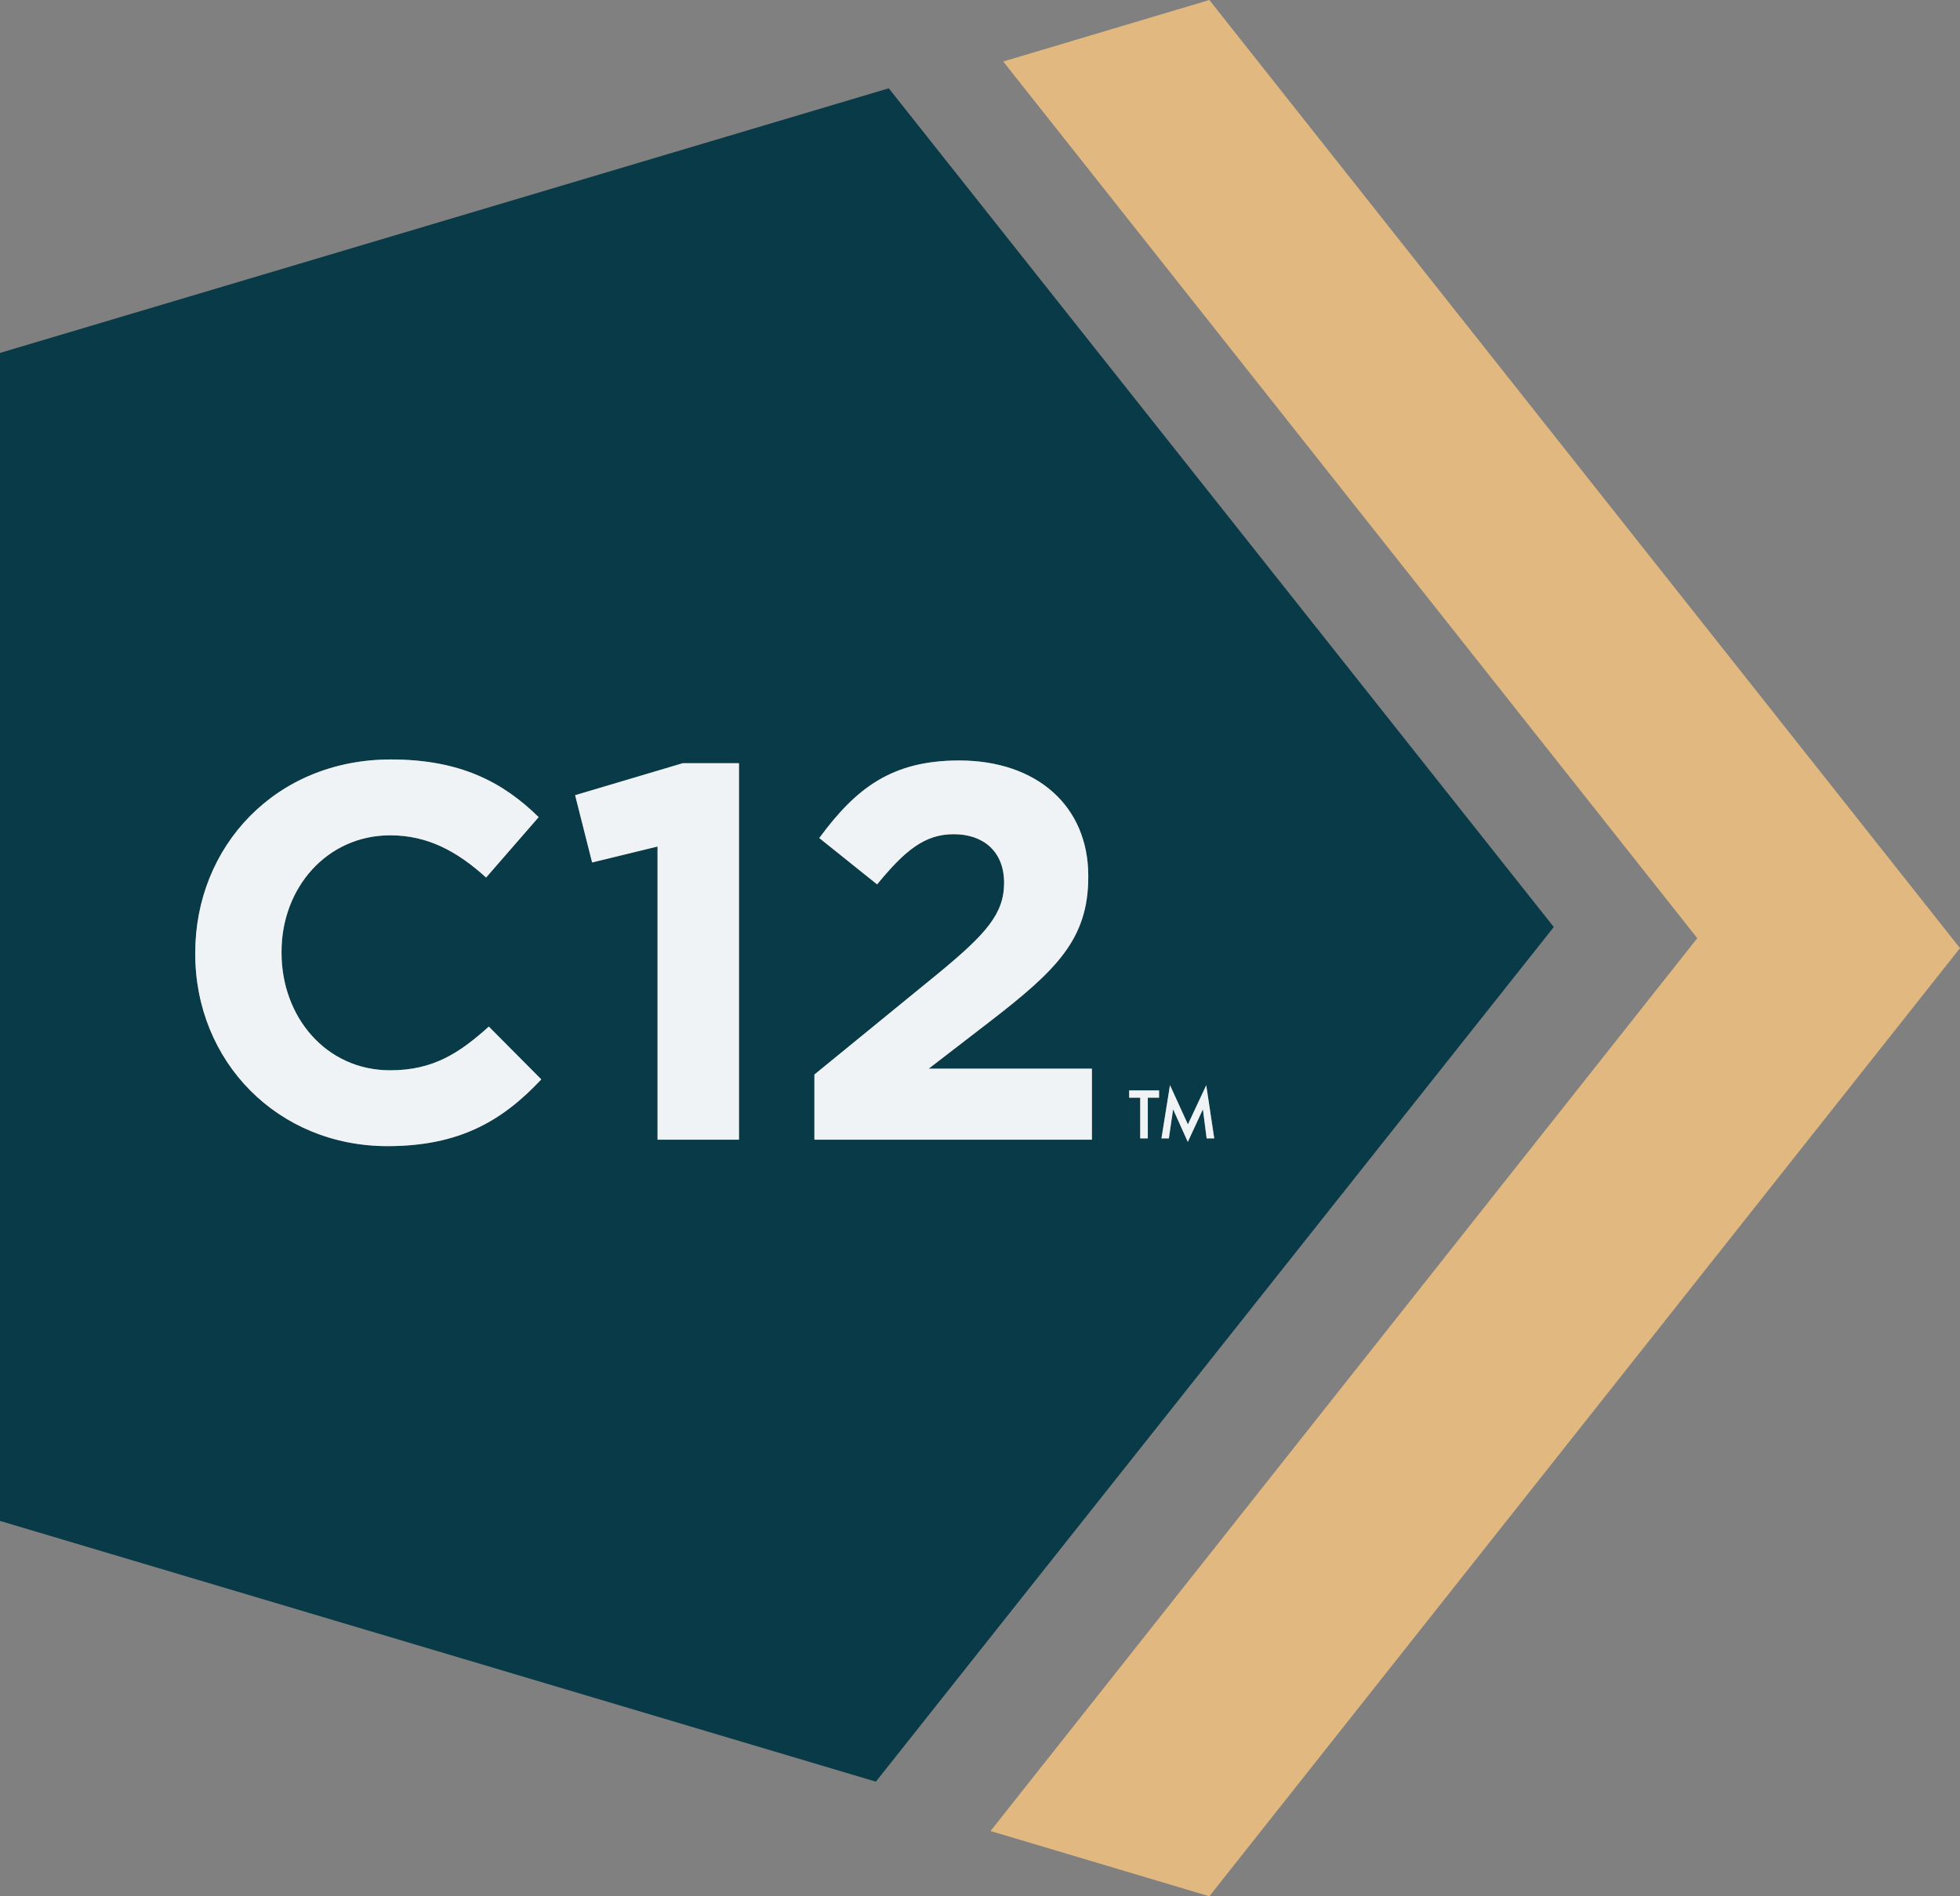
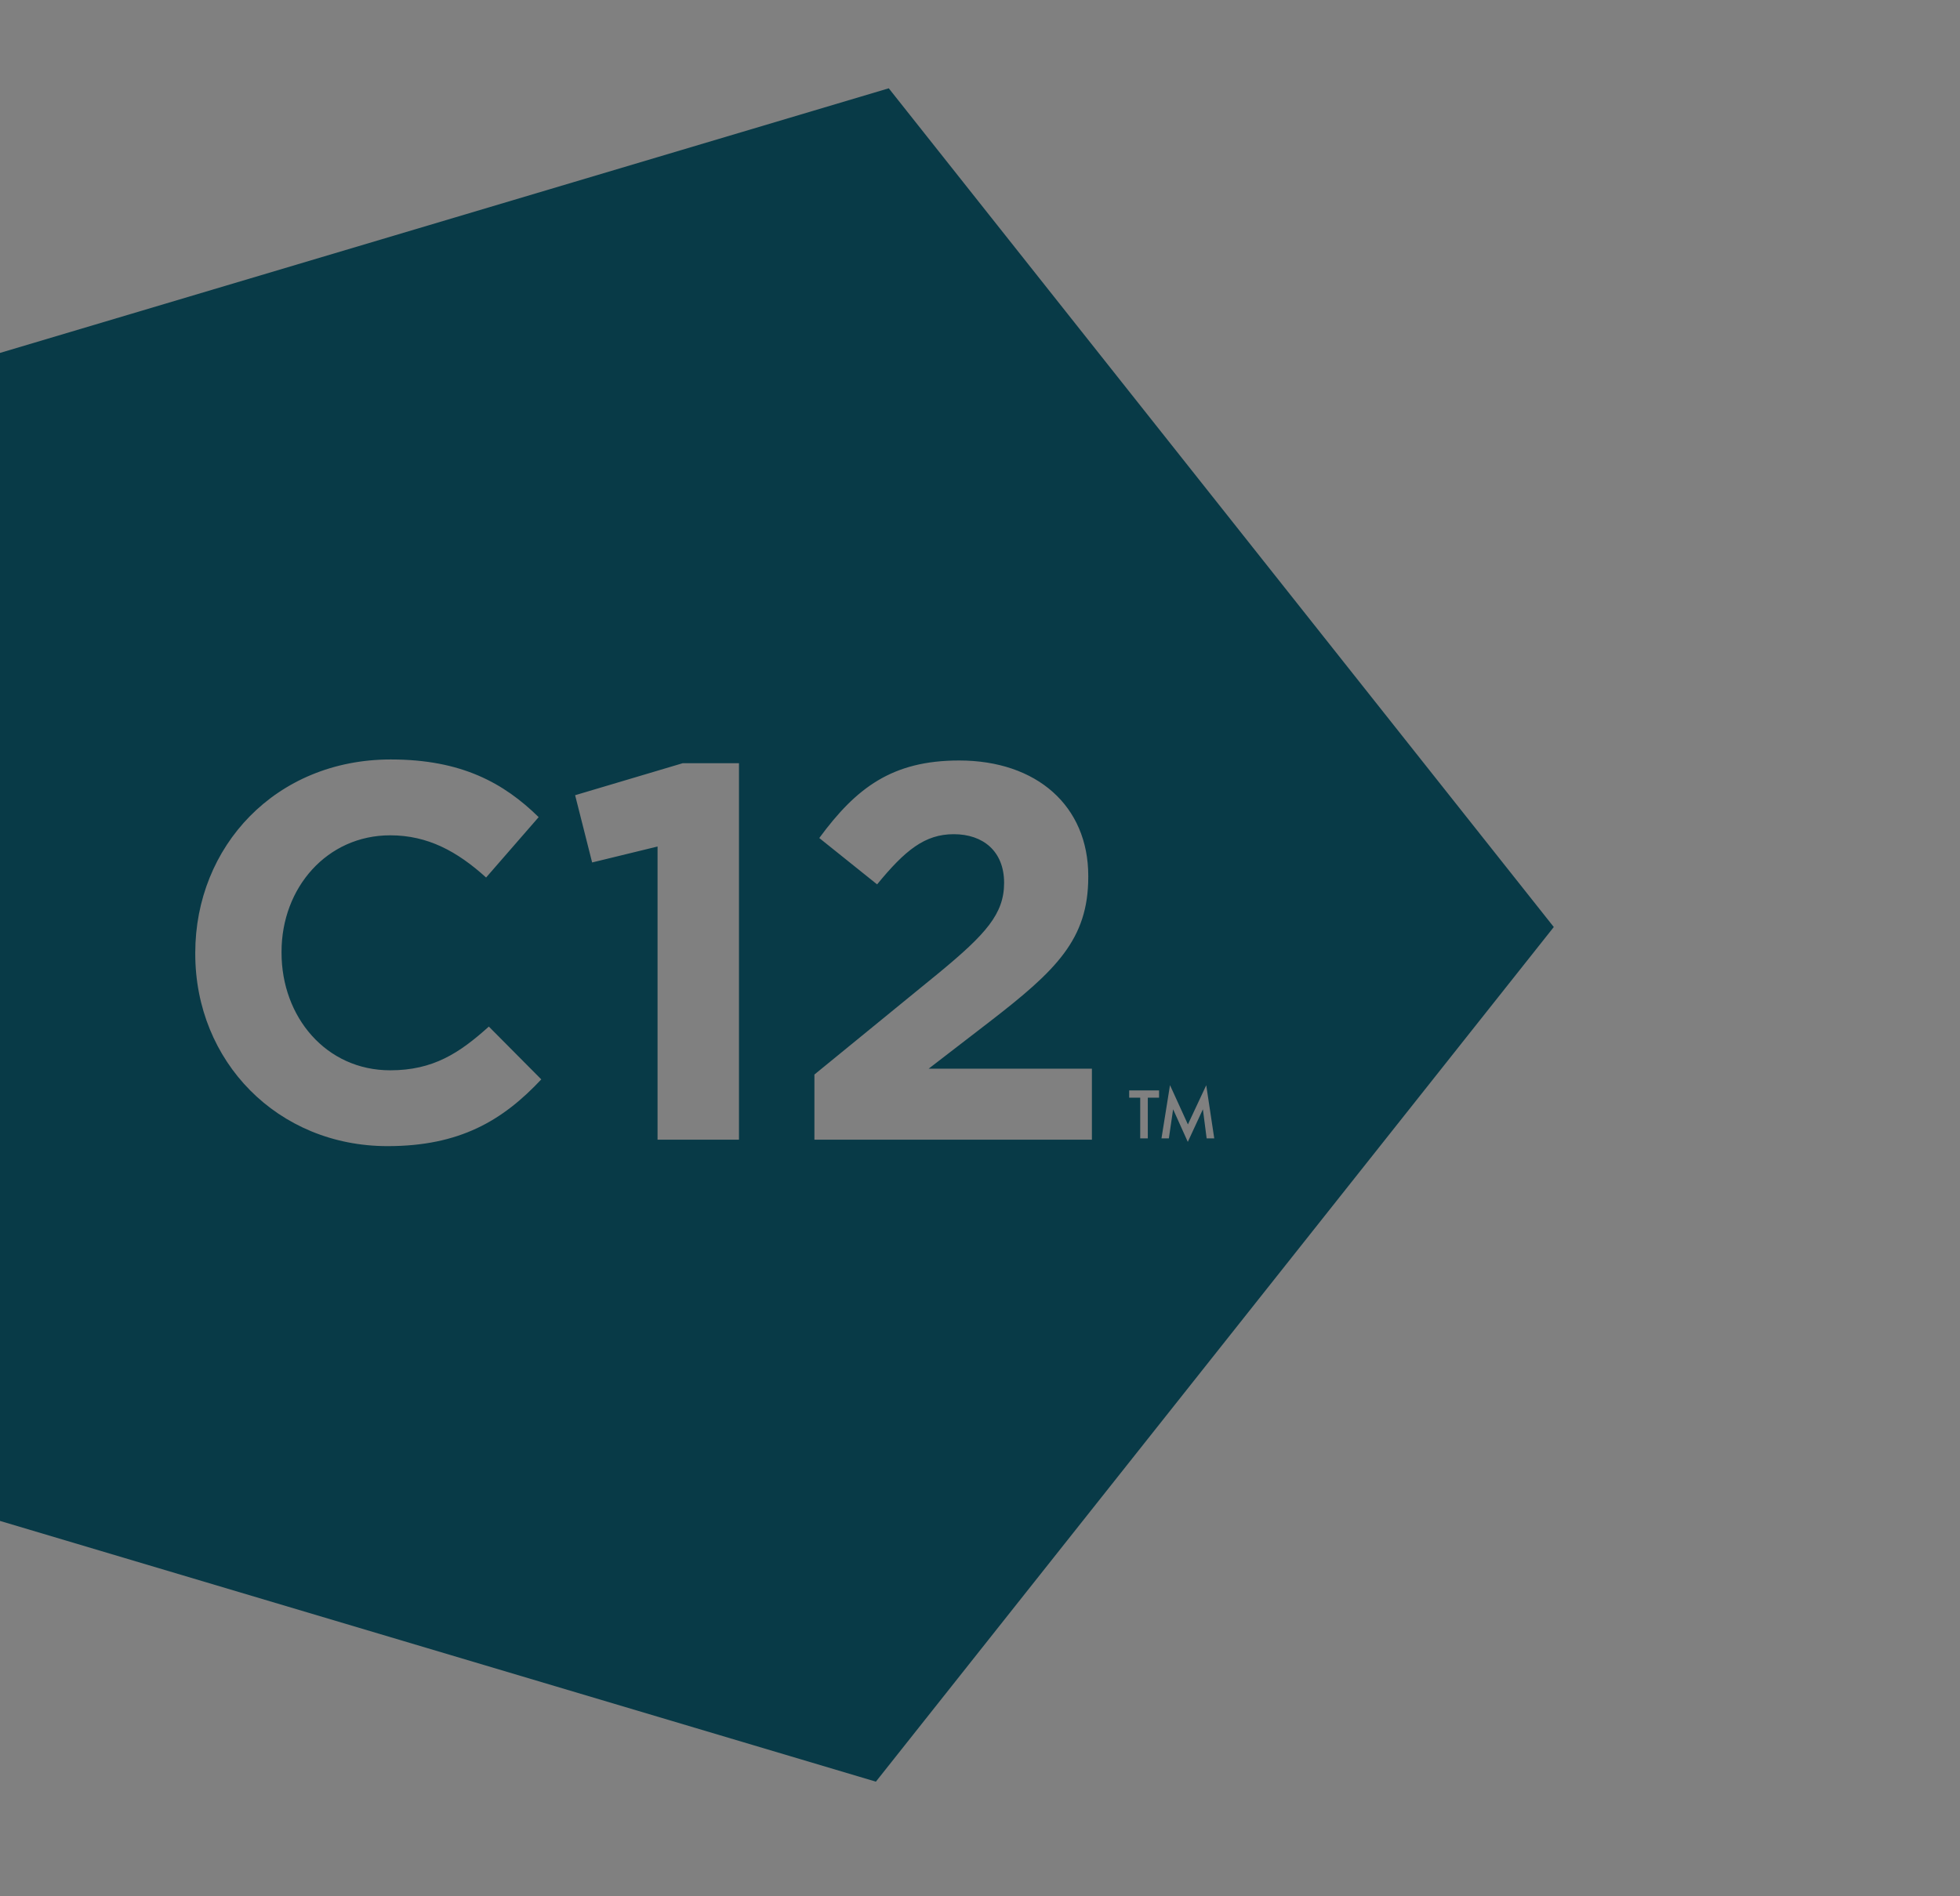
<svg xmlns="http://www.w3.org/2000/svg" width="93" height="90" viewBox="0 0 93 90">
  <rect x="0" y="0" width="93" height="90" fill="#808080" stroke="none" />
  <g fill="none" fill-rule="evenodd">
    <g>
      <g>
-         <path fill="#E1B87F" d="M57.382 0L47.602 2.919 80.534 44.528 47 86.903 57.382 90 93 45z" transform="translate(-80, -43) translate(80, 43)" />
        <g>
          <path fill="#083A47" d="M57.076 48.648l-.716 1.548-.697-1.548-.201 1.38h-.351l.404-2.526.85 1.865.87-1.86.38 2.522h-.361l-.178-1.381zm-2.08-.551h-.534v1.932h-.36v-1.932h-.524v-.345h1.418v.345zm-3.186 1.994H38.643v-3.092l5.925-4.84c2.21-1.827 3.076-2.786 3.076-4.257 0-1.495-.99-2.31-2.389-2.31-1.374 0-2.31.762-3.637 2.382l-2.744-2.2c1.754-2.387 3.46-3.68 6.636-3.68 3.68 0 6.127 2.156 6.127 5.478v.052c0 2.963-1.528 4.433-4.68 6.868l-2.893 2.229h7.746v3.37zm-16.746 0H31.2V36.177l-3.104.757-.807-3.192 5.108-1.52h2.667v17.869zm-16.674.306c-5.233 0-9.125-4.03-9.125-9.126v-.047c0-5.047 3.81-9.179 9.278-9.179 3.354 0 5.363 1.117 7.016 2.737l-2.494 2.866c-1.37-1.24-2.768-2.003-4.55-2.003-2.994 0-5.156 2.483-5.156 5.526v.053c0 3.039 2.109 5.574 5.156 5.574 2.037 0 3.281-.815 4.68-2.075l2.489 2.506c-1.83 1.95-3.864 3.168-7.294 3.168zM42.17.191L0 12.75v55.435l41.56 12.375 32.166-40.562L42.17.19z" transform="translate(-80, -43) translate(80, 43) translate(0, 4)" />
-           <path fill="#EFF3F5" d="M57.614 50.028L57.254 50.028 57.076 48.648 56.36 50.196 55.663 48.648 55.461 50.028 55.111 50.028 55.514 47.502 56.365 49.367 57.235 47.507zM54.996 47.752L54.996 48.097 54.462 48.097 54.462 50.028 54.102 50.028 54.102 48.097 53.578 48.097 53.578 47.752zM51.81 46.721v3.37H38.643v-3.092l5.925-4.84c2.21-1.827 3.076-2.785 3.076-4.257 0-1.495-.99-2.31-2.389-2.31-1.374 0-2.31.762-3.637 2.382l-2.744-2.2c1.754-2.387 3.46-3.68 6.636-3.68 3.68 0 6.127 2.156 6.127 5.478v.052c0 2.962-1.528 4.434-4.68 6.868l-2.893 2.23h7.746zM35.064 32.223L35.064 50.091 31.2 50.091 31.2 36.177 28.096 36.934 27.289 33.742 32.397 32.223zM25.684 47.229c-1.831 1.95-3.864 3.168-7.294 3.168-5.233 0-9.126-4.03-9.126-9.126v-.047c0-5.047 3.811-9.179 9.28-9.179 3.353 0 5.362 1.117 7.015 2.737l-2.494 2.867c-1.37-1.242-2.768-2.004-4.55-2.004-2.994 0-5.157 2.483-5.157 5.526v.053c0 3.039 2.11 5.574 5.156 5.574 2.038 0 3.282-.815 4.68-2.075l2.49 2.506z" transform="translate(-80, -43) translate(80, 43) translate(0, 4)" />
        </g>
      </g>
    </g>
  </g>
</svg>